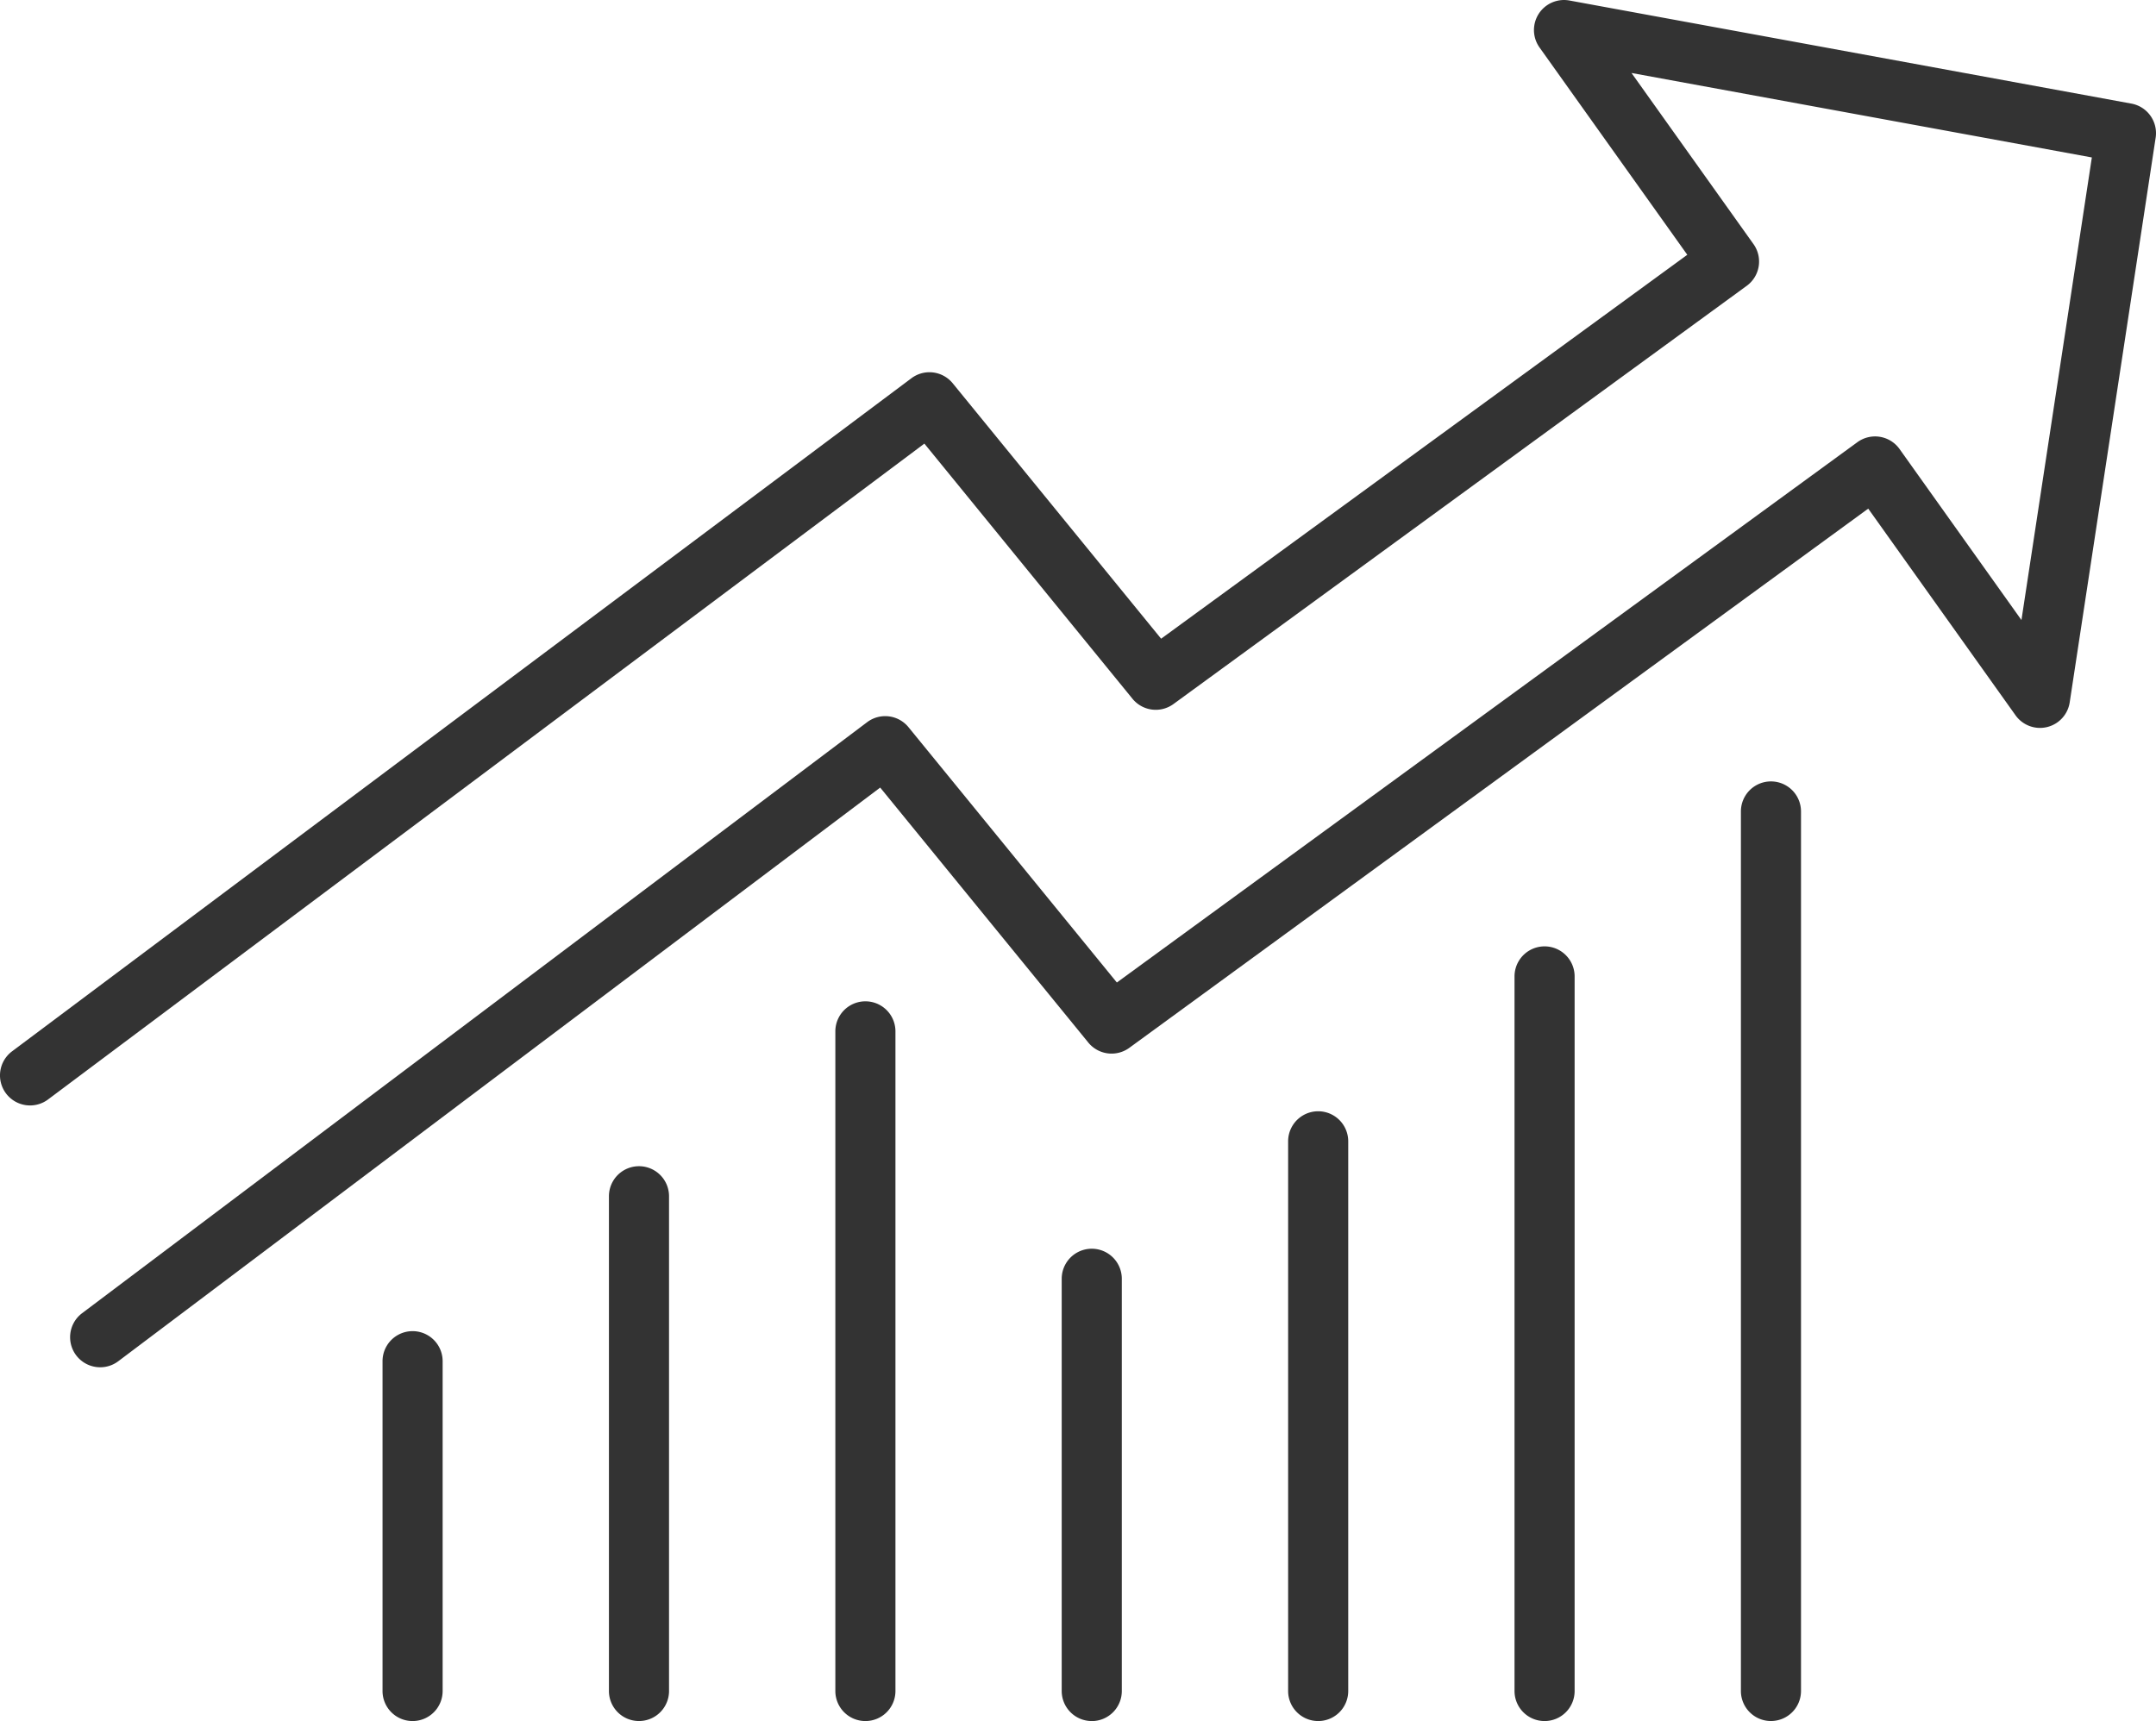
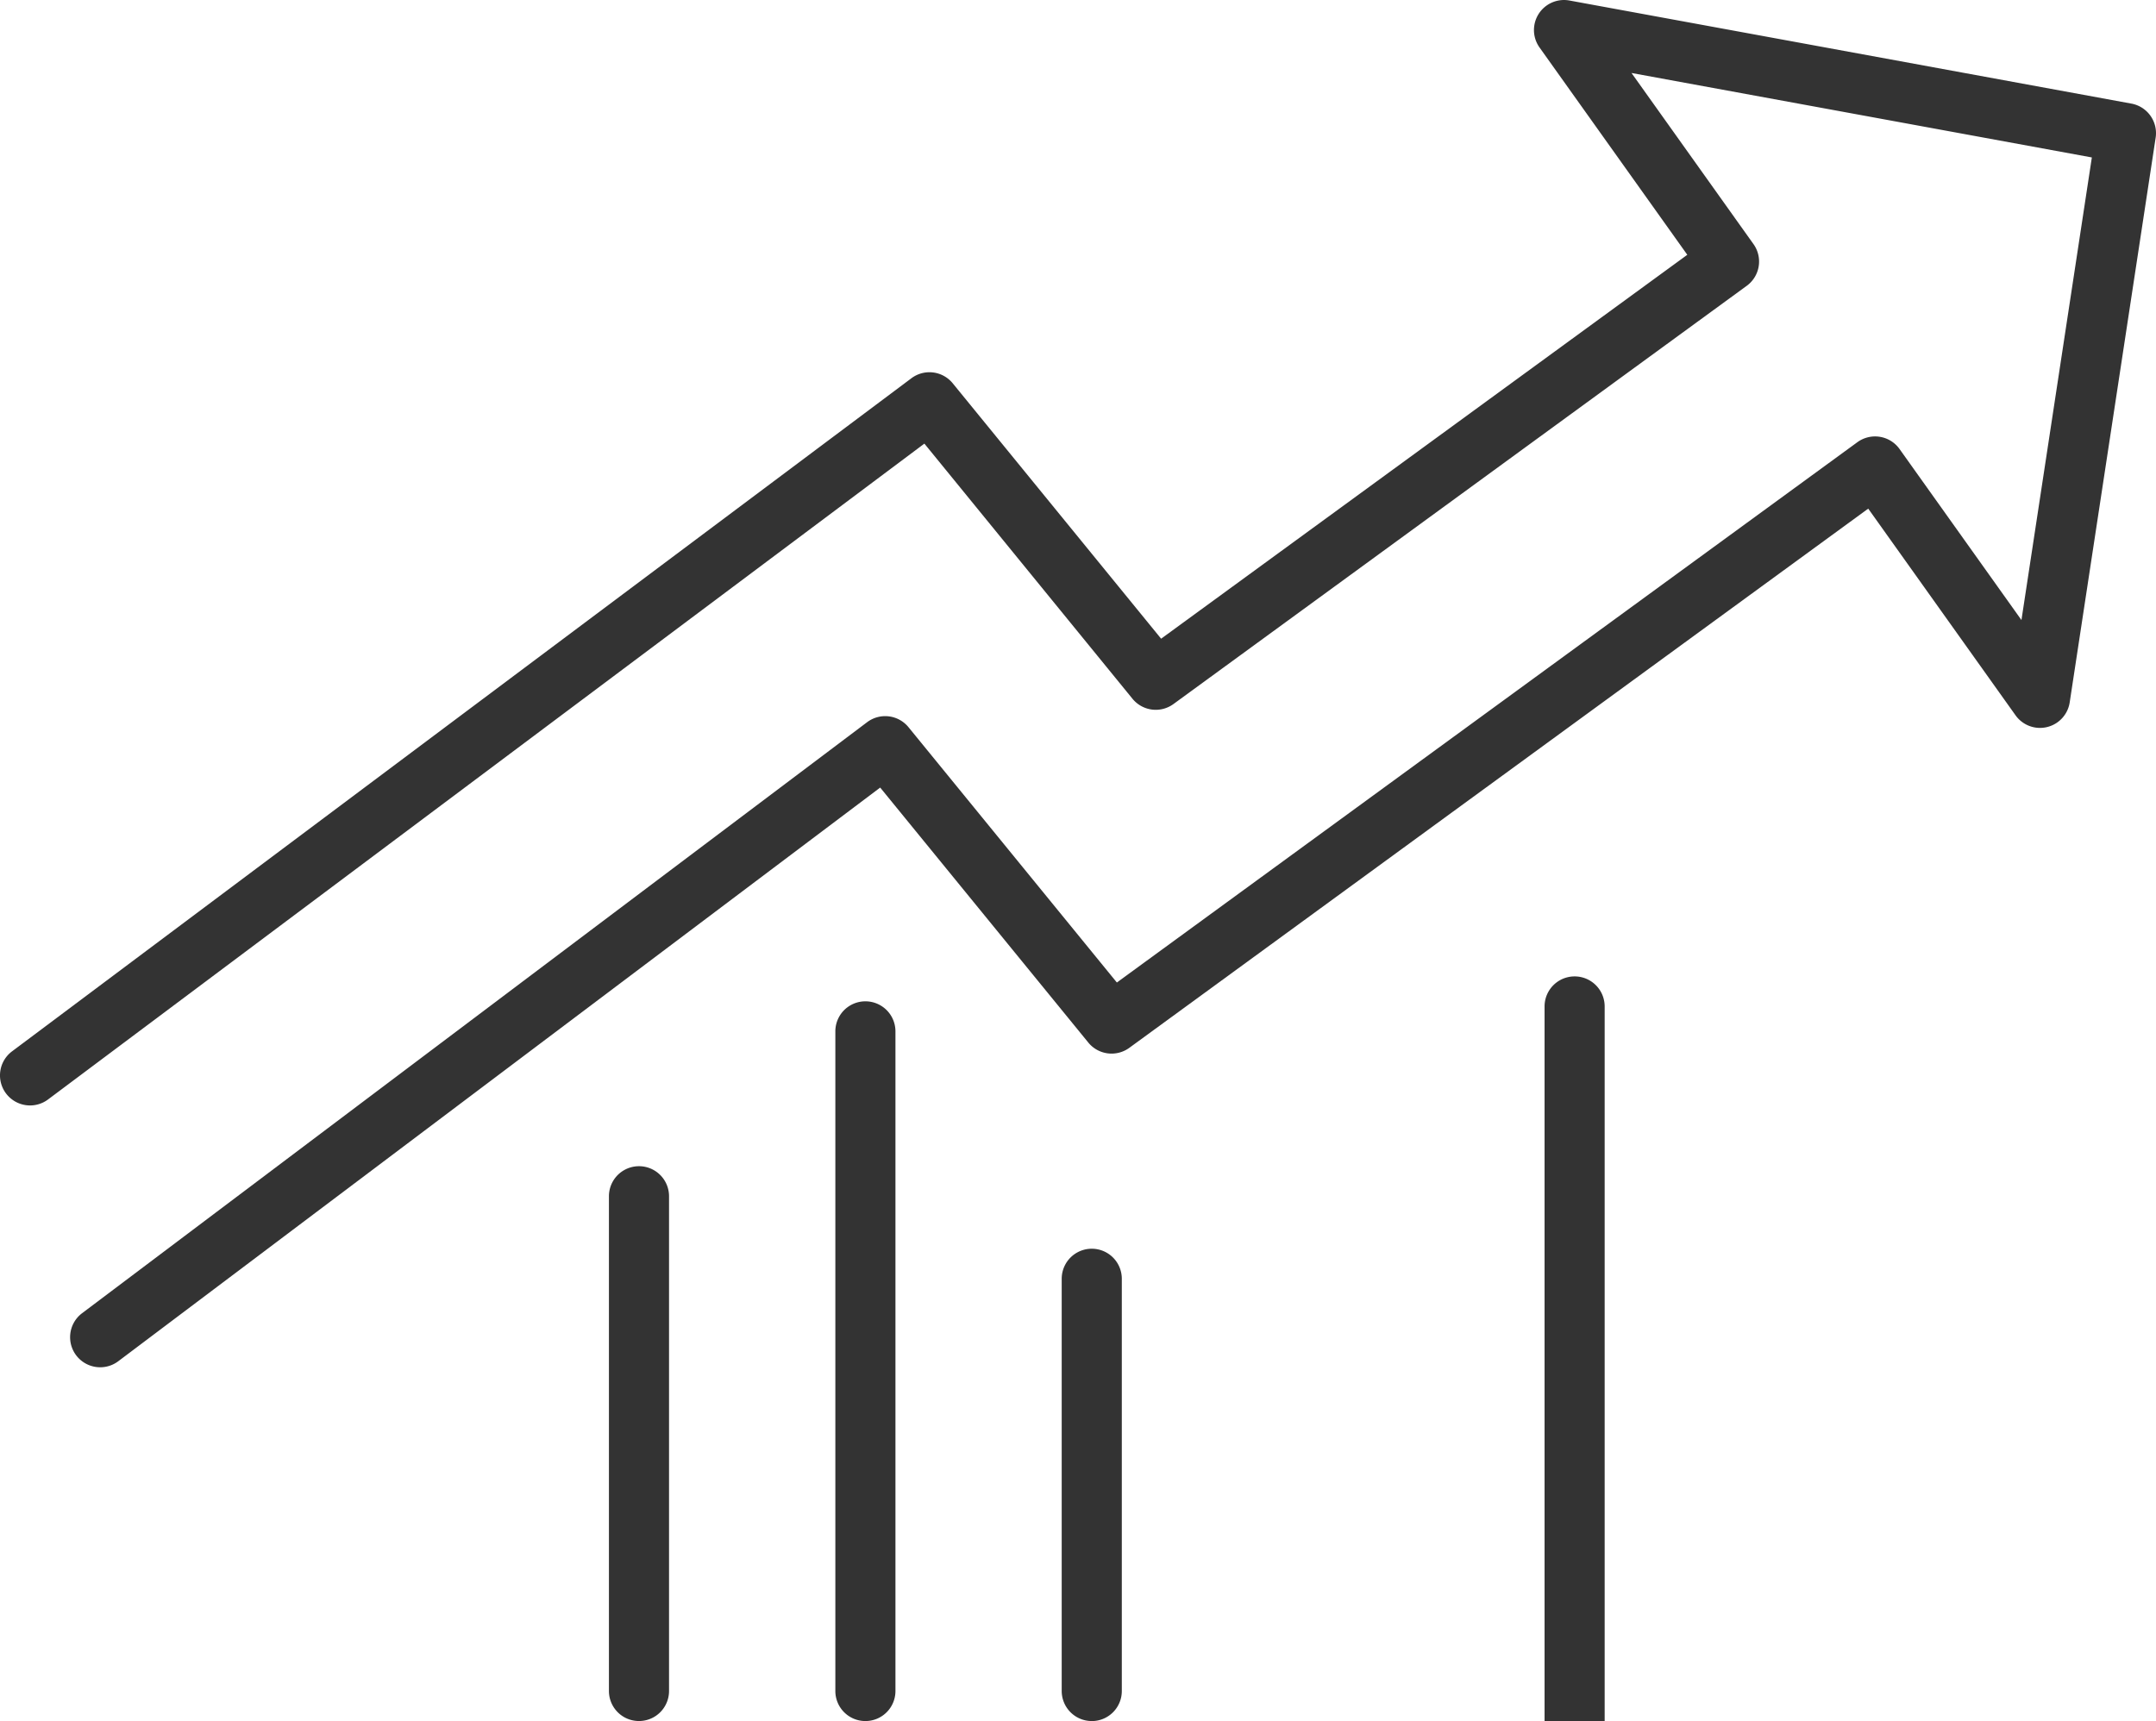
<svg xmlns="http://www.w3.org/2000/svg" width="118.848" height="94.891" viewBox="0 0 118.848 94.891">
  <defs>
    <clipPath id="clip-path">
      <rect id="長方形_571" data-name="長方形 571" width="118.848" height="94.891" fill="#333" />
    </clipPath>
  </defs>
  <g id="グループ_1129" data-name="グループ 1129" transform="translate(0 0.004)">
    <g id="グループ_1128" data-name="グループ 1128" transform="translate(0 -0.004)" clip-path="url(#clip-path)">
-       <path id="パス_1280" data-name="パス 1280" d="M308.387,1089.069a1.656,1.656,0,0,1-1.656-1.656v-18.185a1.656,1.656,0,1,1,3.313,0v18.185a1.656,1.656,0,0,1-1.656,1.656" transform="translate(-285.644 -994.178)" fill="#333" />
      <path id="パス_1281" data-name="パス 1281" d="M489.919,965.9a1.656,1.656,0,0,1-1.656-1.656V936.966a1.656,1.656,0,1,1,3.313,0v27.278a1.656,1.656,0,0,1-1.656,1.656" transform="translate(-454.696 -871.01)" fill="#333" />
      <path id="パス_1282" data-name="パス 1282" d="M671.453,842.735a1.656,1.656,0,0,1-1.656-1.656v-36.37a1.656,1.656,0,1,1,3.313,0v36.37a1.656,1.656,0,0,1-1.656,1.656" transform="translate(-623.749 -747.844)" fill="#333" />
      <path id="パス_1283" data-name="パス 1283" d="M852.985,1027.485a1.657,1.657,0,0,1-1.656-1.656V1003.1a1.656,1.656,0,1,1,3.313,0v22.731a1.657,1.657,0,0,1-1.656,1.656" transform="translate(-792.803 -932.594)" fill="#333" />
-       <path id="パス_1284" data-name="パス 1284" d="M1034.52,924.847a1.657,1.657,0,0,1-1.656-1.656V892.883a1.656,1.656,0,0,1,3.313,0v30.308a1.656,1.656,0,0,1-1.656,1.656" transform="translate(-961.857 -829.956)" fill="#333" />
-       <path id="パス_1285" data-name="パス 1285" d="M1216.051,801.679a1.656,1.656,0,0,1-1.656-1.656v-39.4a1.656,1.656,0,0,1,3.313,0v39.4a1.656,1.656,0,0,1-1.656,1.656" transform="translate(-1130.908 -706.788)" fill="#333" />
-       <path id="パス_1286" data-name="パス 1286" d="M1397.585,678.51a1.657,1.657,0,0,1-1.657-1.656V628.36a1.656,1.656,0,1,1,3.313,0v48.493a1.656,1.656,0,0,1-1.656,1.656" transform="translate(-1299.962 -583.62)" fill="#333" />
+       <path id="パス_1285" data-name="パス 1285" d="M1216.051,801.679v-39.4a1.656,1.656,0,0,1,3.313,0v39.4a1.656,1.656,0,0,1-1.656,1.656" transform="translate(-1130.908 -706.788)" fill="#333" />
      <path id="パス_1287" data-name="パス 1287" d="M5.524,75.381a1.657,1.657,0,0,1-1-2.98L47.8,39.814a1.657,1.657,0,0,1,2.28.276L61.566,54.167l40.82-29.79a1.657,1.657,0,0,1,2.326.377l6.719,9.429,3.881-25.506L89.936,4.02l6.724,9.435a1.656,1.656,0,0,1-.373,2.3l-31.6,23.058a1.656,1.656,0,0,1-2.26-.291L50.956,24.455,2.649,60.615A1.656,1.656,0,1,1,.664,57.962L50.242,20.85a1.656,1.656,0,0,1,2.276.279L64.006,35.211,93.011,14.044,84.866,2.614A1.656,1.656,0,0,1,86.514.024L117.49,5.708a1.656,1.656,0,0,1,1.339,1.878l-4.738,31.135a1.656,1.656,0,0,1-2.987.712l-8.119-11.393L62.252,57.769a1.657,1.657,0,0,1-2.26-.291L48.52,43.419l-42,31.629a1.649,1.649,0,0,1-1,.333" transform="translate(0 0.004)" fill="#333" />
    </g>
  </g>
</svg>